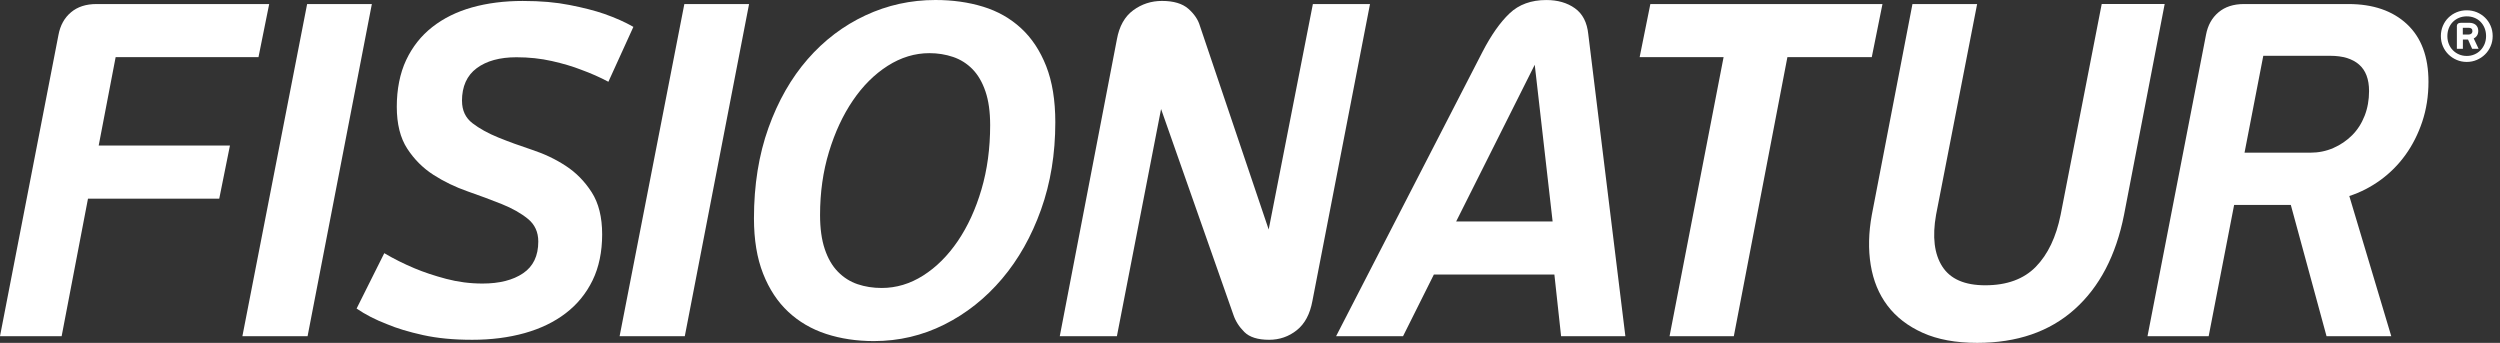
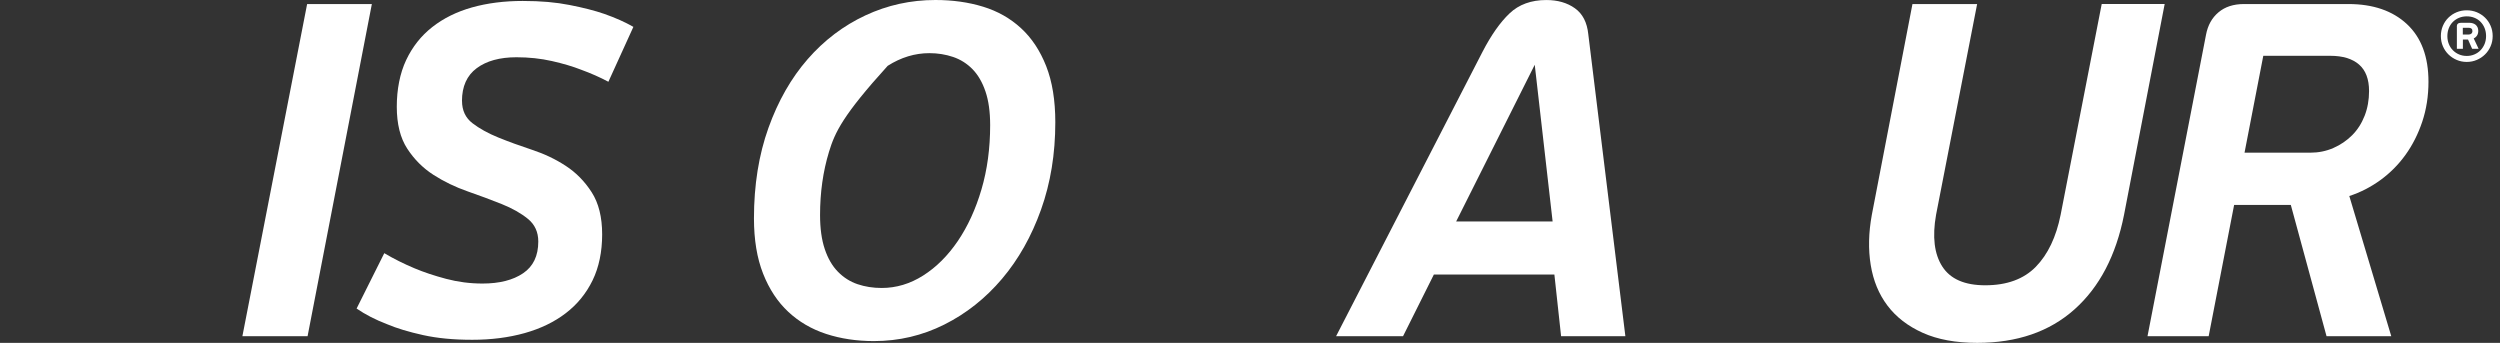
<svg xmlns="http://www.w3.org/2000/svg" width="175" height="24" viewBox="0 0 175 24" fill="none">
  <rect x="0" y="0" width="175" height="24" fill="#333333" stroke="none" />
  <g id="Group">
    <g id="Group_2">
-       <path id="Vector" d="M4.094 2.439C4.219 1.772 4.509 1.247 4.969 0.862C5.426 0.476 6.02 0.283 6.751 0.283H18.843L18.094 4.001H8.095L6.908 10.189H16.096L15.347 13.907H6.159L4.315 23.532H0L4.094 2.439Z" fill="white" />
      <path id="Vector_2" d="M16.968 23.532L21.499 0.283H26.03L21.531 23.532H16.968Z" fill="white" />
      <path id="Vector_3" d="M32.341 7.064C32.341 7.731 32.586 8.251 33.075 8.626C33.565 9.002 34.168 9.335 34.887 9.627C35.607 9.919 36.393 10.205 37.246 10.487C38.099 10.768 38.887 11.142 39.605 11.612C40.324 12.081 40.927 12.695 41.417 13.456C41.906 14.217 42.151 15.201 42.151 16.409C42.151 17.618 41.926 18.711 41.479 19.628C41.031 20.545 40.406 21.311 39.603 21.924C38.8 22.54 37.843 23.002 36.728 23.316C35.613 23.628 34.389 23.785 33.057 23.785C31.724 23.785 30.619 23.676 29.619 23.457C28.618 23.237 27.775 22.982 27.087 22.691C26.274 22.379 25.567 22.013 24.962 21.598L26.9 17.722C27.567 18.117 28.274 18.471 29.025 18.785C29.671 19.056 30.405 19.301 31.228 19.519C32.051 19.737 32.899 19.848 33.774 19.848C34.961 19.848 35.91 19.608 36.617 19.128C37.325 18.649 37.68 17.91 37.68 16.909C37.68 16.242 37.435 15.71 36.946 15.315C36.456 14.919 35.846 14.575 35.119 14.284C34.389 13.992 33.592 13.695 32.728 13.394C31.863 13.092 31.067 12.706 30.338 12.237C29.609 11.768 28.998 11.159 28.509 10.408C28.02 9.659 27.775 8.68 27.775 7.471C27.775 6.263 27.993 5.133 28.43 4.206C28.868 3.279 29.476 2.508 30.259 1.894C31.04 1.281 31.967 0.821 33.04 0.519C34.113 0.218 35.295 0.067 36.587 0.067C37.88 0.067 38.911 0.161 39.868 0.349C40.825 0.536 41.638 0.744 42.305 0.974C43.076 1.245 43.754 1.547 44.337 1.881L42.587 5.724C42.003 5.413 41.368 5.131 40.681 4.881C40.097 4.652 39.415 4.449 38.634 4.273C37.853 4.097 37.025 4.008 36.15 4.008C34.983 4.008 34.056 4.263 33.369 4.774C32.681 5.285 32.338 6.05 32.338 7.071L32.341 7.064Z" fill="white" />
-       <path id="Vector_4" d="M43.373 23.532L47.904 0.283H52.435L47.936 23.532H43.373Z" fill="white" />
-       <path id="Vector_5" d="M61.172 23.876C59.965 23.876 58.852 23.708 57.833 23.376C56.814 23.043 55.931 22.528 55.181 21.829C54.432 21.132 53.845 20.24 53.418 19.157C52.99 18.074 52.777 16.782 52.777 15.281C52.777 12.948 53.116 10.839 53.791 8.953C54.467 7.067 55.382 5.465 56.537 4.141C57.692 2.818 59.038 1.797 60.579 1.078C62.118 0.359 63.751 0 65.477 0C66.684 0 67.797 0.156 68.816 0.469C69.836 0.781 70.719 1.282 71.468 1.97C72.218 2.657 72.804 3.542 73.232 4.627C73.658 5.71 73.872 7.022 73.872 8.564C73.872 10.772 73.539 12.809 72.873 14.673C72.208 16.537 71.297 18.153 70.142 19.516C68.987 20.88 67.641 21.948 66.102 22.719C64.564 23.49 62.919 23.876 61.172 23.876ZM65.06 3.721C64.039 3.721 63.065 4.018 62.138 4.608C61.211 5.2 60.398 6.01 59.701 7.036C59.002 8.063 58.445 9.262 58.029 10.631C57.612 12.001 57.404 13.474 57.404 15.052C57.404 15.985 57.513 16.78 57.733 17.434C57.95 18.087 58.259 18.617 58.654 19.021C59.05 19.425 59.508 19.717 60.029 19.893C60.549 20.069 61.112 20.158 61.717 20.158C62.738 20.158 63.707 19.868 64.624 19.286C65.541 18.704 66.347 17.901 67.046 16.874C67.743 15.846 68.297 14.643 68.702 13.263C69.108 11.883 69.311 10.383 69.311 8.765C69.311 7.832 69.202 7.044 68.982 6.4C68.763 5.756 68.461 5.239 68.076 4.843C67.69 4.449 67.237 4.164 66.716 3.986C66.195 3.81 65.643 3.721 65.06 3.721Z" fill="white" />
-       <path id="Vector_6" d="M81.276 7.627L78.183 23.534H74.184L78.183 2.753C78.349 1.836 78.73 1.158 79.323 0.721C79.917 0.283 80.589 0.065 81.338 0.065C82.151 0.065 82.765 0.248 83.182 0.612C83.598 0.977 83.869 1.378 83.995 1.816L88.808 16.066L91.901 0.285H95.9L91.869 21.066C91.701 21.983 91.337 22.666 90.776 23.113C90.214 23.561 89.567 23.785 88.838 23.785C88.047 23.785 87.468 23.603 87.103 23.239C86.738 22.875 86.483 22.473 86.337 22.035L81.274 7.629L81.276 7.627Z" fill="white" />
+       <path id="Vector_5" d="M61.172 23.876C59.965 23.876 58.852 23.708 57.833 23.376C56.814 23.043 55.931 22.528 55.181 21.829C54.432 21.132 53.845 20.24 53.418 19.157C52.99 18.074 52.777 16.782 52.777 15.281C52.777 12.948 53.116 10.839 53.791 8.953C54.467 7.067 55.382 5.465 56.537 4.141C57.692 2.818 59.038 1.797 60.579 1.078C62.118 0.359 63.751 0 65.477 0C66.684 0 67.797 0.156 68.816 0.469C69.836 0.781 70.719 1.282 71.468 1.97C72.218 2.657 72.804 3.542 73.232 4.627C73.658 5.71 73.872 7.022 73.872 8.564C73.872 10.772 73.539 12.809 72.873 14.673C72.208 16.537 71.297 18.153 70.142 19.516C68.987 20.88 67.641 21.948 66.102 22.719C64.564 23.49 62.919 23.876 61.172 23.876ZM65.06 3.721C64.039 3.721 63.065 4.018 62.138 4.608C59.002 8.063 58.445 9.262 58.029 10.631C57.612 12.001 57.404 13.474 57.404 15.052C57.404 15.985 57.513 16.78 57.733 17.434C57.95 18.087 58.259 18.617 58.654 19.021C59.05 19.425 59.508 19.717 60.029 19.893C60.549 20.069 61.112 20.158 61.717 20.158C62.738 20.158 63.707 19.868 64.624 19.286C65.541 18.704 66.347 17.901 67.046 16.874C67.743 15.846 68.297 14.643 68.702 13.263C69.108 11.883 69.311 10.383 69.311 8.765C69.311 7.832 69.202 7.044 68.982 6.4C68.763 5.756 68.461 5.239 68.076 4.843C67.69 4.449 67.237 4.164 66.716 3.986C66.195 3.81 65.643 3.721 65.06 3.721Z" fill="white" />
      <path id="Vector_7" d="M113.776 23.532H109.276L108.807 19.219H100.37L98.214 23.532H93.527L103.776 3.626C104.38 2.459 105.01 1.564 105.667 0.939C106.323 0.314 107.183 0.002 108.245 0.002C109.037 0.002 109.704 0.194 110.245 0.58C110.787 0.966 111.099 1.576 111.182 2.409L113.776 23.534V23.532ZM101.932 15.501H108.683L107.432 4.533L101.932 15.501Z" fill="white" />
-       <path id="Vector_8" d="M131.024 4.001H125.118L121.368 23.532H116.869L120.651 4.001H114.775L115.525 0.283H131.773L131.024 4.001Z" fill="white" />
      <path id="Vector_9" d="M138.399 0.283L135.525 15.033C135.253 16.575 135.399 17.782 135.962 18.657C136.525 19.532 137.524 19.97 138.963 19.97C140.483 19.97 141.665 19.537 142.51 18.672C143.353 17.807 143.931 16.594 144.245 15.031L147.12 0.281H151.527L148.684 15.031C148.12 17.886 146.965 20.094 145.215 21.656C143.465 23.219 141.194 24 138.403 24C136.903 24 135.632 23.765 134.591 23.297C133.548 22.828 132.727 22.193 132.122 21.391C131.517 20.59 131.126 19.641 130.95 18.548C130.772 17.455 130.799 16.282 131.029 15.033L133.872 0.283H138.403H138.399Z" fill="white" />
      <path id="Vector_10" d="M164.387 0.283C166.115 0.283 167.483 0.753 168.487 1.69C169.492 2.627 169.993 3.971 169.993 5.721C169.993 6.722 169.847 7.654 169.559 8.517C169.269 9.382 168.876 10.158 168.38 10.846C167.884 11.533 167.297 12.121 166.622 12.611C165.944 13.1 165.222 13.471 164.451 13.721L167.388 23.532H162.857L160.357 14.344H156.389L154.607 23.532H150.326L154.42 2.439C154.545 1.772 154.835 1.247 155.295 0.862C155.752 0.476 156.346 0.283 157.075 0.283H164.387ZM158.43 3.907L157.117 10.688H161.71C162.293 10.688 162.835 10.579 163.334 10.36C163.834 10.142 164.271 9.843 164.647 9.469C165.022 9.094 165.314 8.641 165.522 8.11C165.73 7.579 165.834 7 165.834 6.375C165.834 5.542 165.599 4.922 165.131 4.516C164.662 4.11 163.992 3.906 163.117 3.906H158.43V3.907Z" fill="white" />
    </g>
    <path id="Vector_11" d="M174.487 2.523C174.487 2.779 174.439 3.017 174.343 3.237C174.248 3.458 174.117 3.649 173.952 3.81C173.788 3.973 173.595 4.1 173.376 4.194C173.156 4.288 172.923 4.335 172.672 4.335C172.422 4.335 172.187 4.288 171.968 4.194C171.748 4.1 171.557 3.973 171.391 3.81C171.227 3.648 171.096 3.456 171.002 3.237C170.908 3.016 170.861 2.778 170.861 2.523C170.861 2.266 170.908 2.028 171.002 1.809C171.096 1.587 171.225 1.396 171.391 1.235C171.555 1.073 171.748 0.947 171.968 0.856C172.187 0.766 172.422 0.721 172.672 0.721C172.922 0.721 173.156 0.766 173.376 0.856C173.595 0.947 173.786 1.073 173.952 1.234C174.117 1.395 174.248 1.584 174.343 1.805C174.439 2.027 174.487 2.266 174.487 2.524V2.523ZM174.025 2.523C174.025 2.32 173.989 2.132 173.921 1.963C173.852 1.794 173.756 1.648 173.636 1.525C173.515 1.403 173.372 1.309 173.208 1.244C173.044 1.177 172.865 1.145 172.673 1.145C172.482 1.145 172.3 1.178 172.134 1.247C171.969 1.316 171.825 1.41 171.703 1.532C171.58 1.654 171.487 1.8 171.418 1.97C171.351 2.139 171.316 2.325 171.316 2.524C171.316 2.724 171.349 2.91 171.418 3.079C171.485 3.249 171.58 3.396 171.703 3.518C171.825 3.643 171.968 3.74 172.134 3.81C172.298 3.881 172.479 3.916 172.673 3.916C172.868 3.916 173.042 3.881 173.208 3.81C173.372 3.74 173.517 3.643 173.636 3.518C173.756 3.394 173.85 3.249 173.921 3.079C173.989 2.91 174.025 2.724 174.025 2.524V2.523ZM171.976 1.847C171.976 1.767 172 1.705 172.048 1.663C172.095 1.619 172.164 1.597 172.254 1.597H172.875C172.955 1.597 173.03 1.609 173.104 1.633C173.176 1.656 173.24 1.691 173.297 1.737C173.352 1.783 173.396 1.842 173.429 1.913C173.461 1.983 173.478 2.065 173.478 2.157C173.478 2.286 173.45 2.397 173.393 2.486C173.336 2.575 173.257 2.643 173.16 2.689L173.502 3.415H173.049L172.762 2.767H172.402V3.415H171.981V1.846L171.976 1.847ZM172.397 1.944V2.417H172.809C172.88 2.417 172.942 2.397 172.992 2.355C173.042 2.313 173.069 2.253 173.069 2.172C173.069 2.092 173.046 2.038 173 2.001C172.953 1.965 172.895 1.946 172.824 1.946H172.399L172.397 1.944Z" fill="white" />
  </g>
</svg>